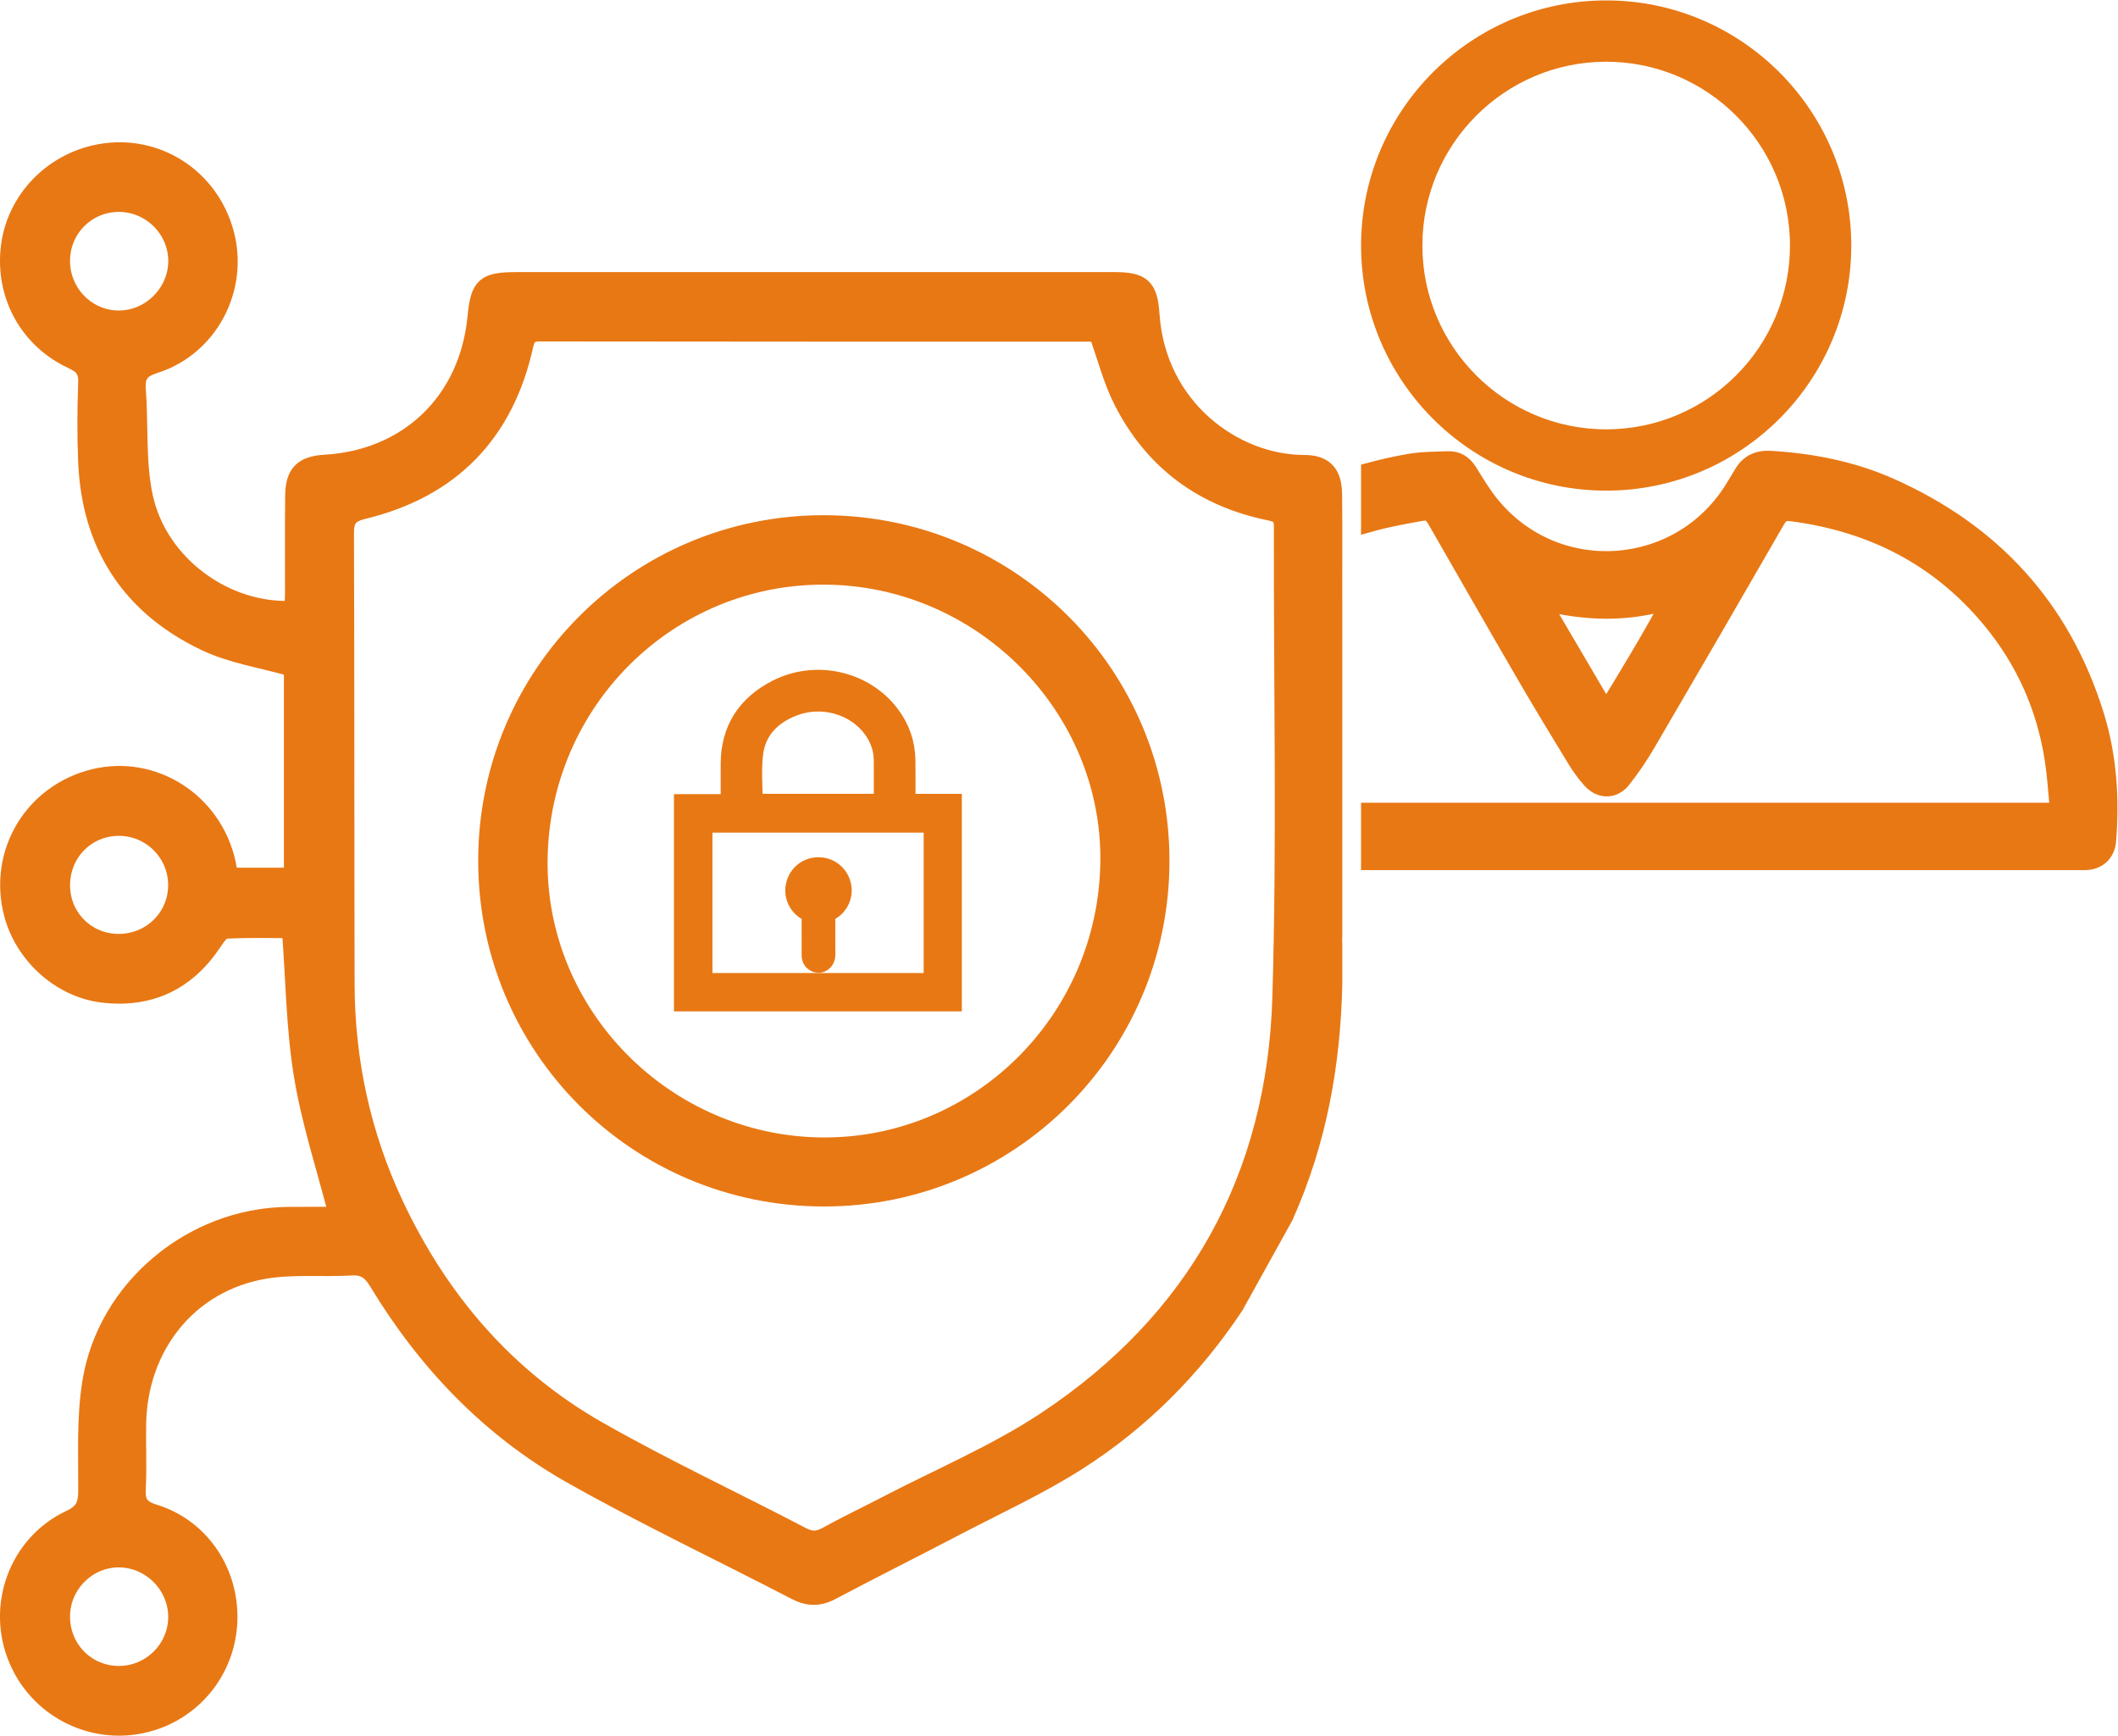
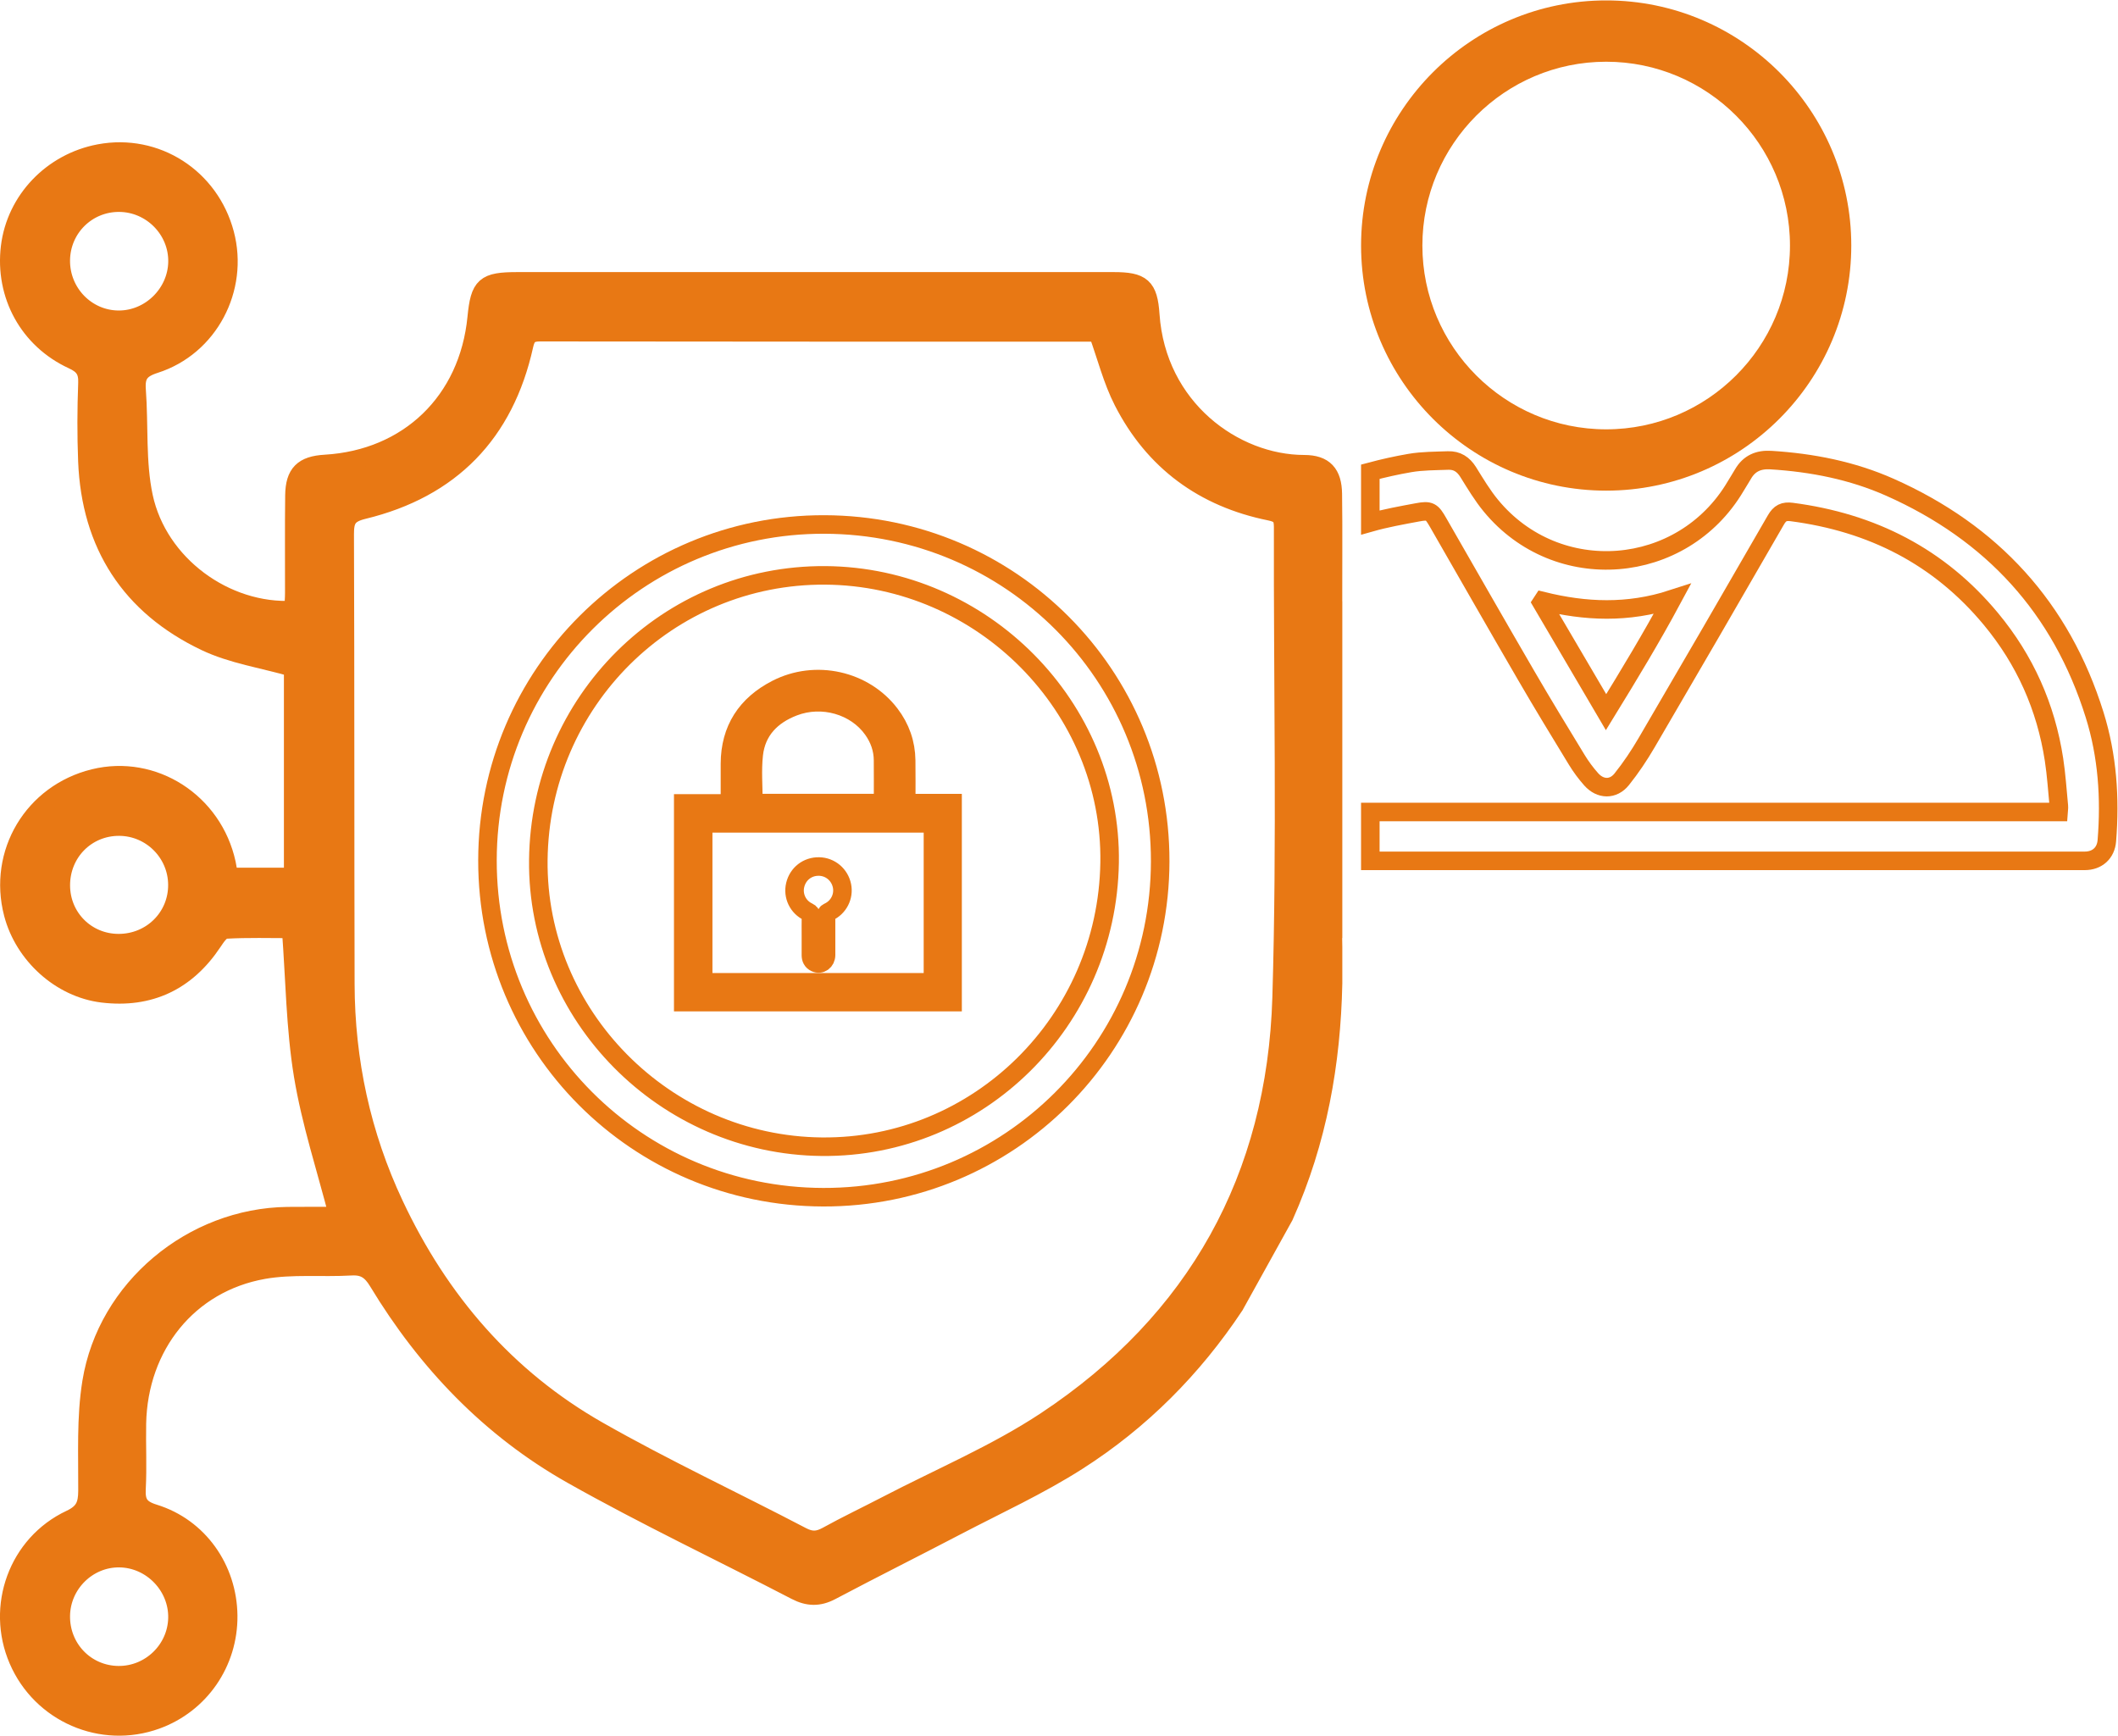
<svg xmlns="http://www.w3.org/2000/svg" xmlns:ns1="http://sodipodi.sourceforge.net/DTD/sodipodi-0.dtd" xmlns:ns2="http://www.inkscape.org/namespaces/inkscape" version="1.1" id="svg2" xml:space="preserve" width="152.291" height="124.794" viewBox="0 0 152.291 124.794" ns1:docname="2c278b961f74d10cdba57bd7dc284440.ai">
  <defs id="defs6">
    <clipPath clipPathUnits="userSpaceOnUse" id="clipPath16">
      <path d="M 0,93.597 H 114.22 V 0 H 0 Z" id="path14" />
    </clipPath>
  </defs>
  <ns1:namedview id="namedview4" pagecolor="#ffffff" bordercolor="#666666" borderopacity="1.0" ns2:pageshadow="2" ns2:pageopacity="0.0" ns2:pagecheckerboard="0" />
  <g id="g8" ns2:groupmode="layer" ns2:label="2c278b961f74d10cdba57bd7dc284440" transform="matrix(1.333,0,0,-1.333,-0.002,124.796)">
    <g id="g10">
      <g id="g12" clip-path="url(#clipPath16)">
        <g id="g18" transform="translate(29.039,47.231)">
-           <path d="m 0,0 c -0.09,-8.384 6.823,-15.377 15.287,-15.462 8.449,-0.085 15.394,6.766 15.529,15.319 C 30.948,8.251 23.969,15.301 15.474,15.355 6.995,15.409 0.092,8.56 0,0 M 33.544,-0.076 C 33.526,-10.116 25.398,-18.213 15.366,-18.186 5.314,-18.159 -2.757,-10.058 -2.743,-0.009 -2.73,10.028 5.4,18.128 15.433,18.1 25.486,18.073 33.562,9.968 33.544,-0.076" style="fill:#e87814;fill-opacity:1;fill-rule:nonzero;stroke:none" id="path20" />
-         </g>
+           </g>
        <g id="g22" transform="translate(29.039,47.231)">
          <path d="m 0,0 c -0.09,-8.384 6.823,-15.377 15.287,-15.462 8.449,-0.085 15.394,6.766 15.529,15.319 C 30.948,8.251 23.969,15.301 15.474,15.355 6.995,15.409 0.092,8.56 0,0 Z M 33.544,-0.076 C 33.526,-10.116 25.398,-18.213 15.366,-18.186 5.314,-18.159 -2.757,-10.058 -2.743,-0.009 -2.73,10.028 5.4,18.128 15.433,18.1 25.486,18.073 33.562,9.968 33.544,-0.076 Z" style="fill:none;stroke:#e87814;stroke-width:1;stroke-linecap:butt;stroke-linejoin:miter;stroke-miterlimit:10;stroke-dasharray:none;stroke-opacity:1" id="path24" />
        </g>
        <g id="g26" transform="translate(40.641,50.303)">
          <path d="m 0,0 h 6.988 c 0.003,0.047 0.007,0.082 0.007,0.117 0,0.732 0.004,1.465 -0.002,2.198 C 6.989,2.928 6.789,3.481 6.435,3.978 5.516,5.268 3.71,5.791 2.161,5.194 0.978,4.738 0.163,3.914 0.018,2.624 -0.078,1.765 0,0.887 0,0 M 9.685,-1.093 H -2.71 V -9.667 H 9.685 Z m -13.47,-9.643 v 10.719 h 2.52 c 0,0.087 0,0.151 0,0.216 0,0.642 -0.002,1.285 0,1.928 0.007,1.856 0.891,3.187 2.507,4.019 C 3.354,7.233 5.978,6.636 7.375,4.797 7.934,4.062 8.228,3.23 8.24,2.306 8.251,1.543 8.243,0.781 8.243,-0.003 h 2.5 v -10.733 z" style="fill:#e87814;fill-opacity:1;fill-rule:nonzero;stroke:none" id="path28" />
        </g>
        <g id="g30" transform="translate(40.641,50.303)">
          <path d="m 0,0 h 6.988 c 0.003,0.047 0.007,0.082 0.007,0.117 0,0.732 0.004,1.465 -0.002,2.198 C 6.989,2.928 6.789,3.481 6.435,3.978 5.516,5.268 3.71,5.791 2.161,5.194 0.978,4.738 0.163,3.914 0.018,2.624 -0.078,1.765 0,0.887 0,0 Z M 9.685,-1.093 H -2.71 V -9.667 H 9.685 Z m -13.47,-9.643 v 10.719 h 2.52 c 0,0.087 0,0.151 0,0.216 0,0.642 -0.002,1.285 0,1.928 0.007,1.856 0.891,3.187 2.507,4.019 C 3.354,7.233 5.978,6.636 7.375,4.797 7.934,4.062 8.228,3.23 8.24,2.306 8.251,1.543 8.243,0.781 8.243,-0.003 h 2.5 v -10.733 z" style="fill:none;stroke:#e87814;stroke-width:1;stroke-linecap:butt;stroke-linejoin:miter;stroke-miterlimit:10;stroke-dasharray:none;stroke-opacity:1" id="path32" />
        </g>
        <g id="g34" transform="translate(43.743,43.166)">
-           <path d="M 0,0 C 0,0.342 -0.004,0.685 0.002,1.027 0.004,1.146 -0.023,1.213 -0.145,1.269 -0.701,1.527 -0.988,2.136 -0.847,2.721 -0.701,3.327 -0.183,3.728 0.44,3.716 1.044,3.705 1.554,3.276 1.676,2.677 1.792,2.104 1.498,1.516 0.953,1.265 0.835,1.211 0.816,1.145 0.816,1.034 0.82,0.337 0.821,-0.359 0.817,-1.056 0.816,-1.398 0.52,-1.609 0.238,-1.473 0.069,-1.392 -0.001,-1.248 0,-1.063 0.001,-0.708 0,-0.354 0,0" style="fill:#e87814;fill-opacity:1;fill-rule:nonzero;stroke:none" id="path36" />
-         </g>
+           </g>
        <g id="g38" transform="translate(43.743,43.166)">
          <path d="M 0,0 C 0,0.342 -0.004,0.685 0.002,1.027 0.004,1.146 -0.023,1.213 -0.145,1.269 -0.701,1.527 -0.988,2.136 -0.847,2.721 -0.701,3.327 -0.183,3.728 0.44,3.716 1.044,3.705 1.554,3.276 1.676,2.677 1.792,2.104 1.498,1.516 0.953,1.265 0.835,1.211 0.816,1.145 0.816,1.034 0.82,0.337 0.821,-0.359 0.817,-1.056 0.816,-1.398 0.52,-1.609 0.238,-1.473 0.069,-1.392 -0.001,-1.248 0,-1.063 0.001,-0.708 0,-0.354 0,0 Z" style="fill:none;stroke:#e87814;stroke-width:1;stroke-linecap:butt;stroke-linejoin:miter;stroke-miterlimit:10;stroke-dasharray:none;stroke-opacity:1" id="path40" />
        </g>
        <g id="g42" transform="translate(86.64,90.791)">
          <path d="m 0,0 c -5.742,0 -10.414,-4.672 -10.414,-10.414 0,-5.743 4.672,-10.414 10.414,-10.414 5.742,0 10.414,4.671 10.414,10.414 C 10.414,-4.672 5.742,0 0,0 m 0,-23.135 c -7.014,0 -12.721,5.707 -12.721,12.721 0,7.014 5.707,12.721 12.721,12.721 7.014,0 12.721,-5.707 12.721,-12.721 0,-7.014 -5.707,-12.721 -12.721,-12.721" style="fill:#e87814;fill-opacity:1;fill-rule:nonzero;stroke:none" id="path44" />
        </g>
        <g id="g46" transform="translate(86.64,90.791)">
          <path d="m 0,0 c -5.742,0 -10.414,-4.672 -10.414,-10.414 0,-5.743 4.672,-10.414 10.414,-10.414 5.742,0 10.414,4.671 10.414,10.414 C 10.414,-4.672 5.742,0 0,0 Z m 0,-23.135 c -7.014,0 -12.721,5.707 -12.721,12.721 0,7.014 5.707,12.721 12.721,12.721 7.014,0 12.721,-5.707 12.721,-12.721 0,-7.014 -5.707,-12.721 -12.721,-12.721 z" style="fill:none;stroke:#e87814;stroke-width:1;stroke-linecap:butt;stroke-linejoin:miter;stroke-miterlimit:10;stroke-dasharray:none;stroke-opacity:1" id="path48" />
        </g>
        <g id="g50" transform="translate(56.424,16.98)">
          <path d="m 0,0 c -2.693,-1.783 -5.724,-3.055 -8.603,-4.555 -1.064,-0.554 -2.15,-1.068 -3.199,-1.648 -0.482,-0.266 -0.856,-0.295 -1.371,-0.026 -3.655,1.913 -7.401,3.66 -10.983,5.699 -4.978,2.833 -8.569,7.021 -11,12.194 -1.77,3.765 -2.628,7.748 -2.639,11.903 -0.021,8.081 -0.005,16.162 -0.034,24.243 -0.003,0.78 0.141,1.121 1.005,1.331 4.708,1.142 7.618,4.124 8.668,8.867 0.116,0.529 0.31,0.716 0.859,0.716 9.897,-0.015 19.793,-0.01 29.69,-0.013 0.172,0 0.343,-0.035 0.413,-0.042 0.458,-1.271 0.773,-2.535 1.35,-3.665 1.659,-3.249 4.352,-5.219 7.923,-5.943 0.553,-0.112 0.714,-0.304 0.713,-0.844 -0.021,-8.462 0.17,-16.93 -0.083,-25.384 C 12.418,13.124 8.132,5.384 0,0 m -46.85,-10.638 c -0.037,-1.711 -1.466,-3.094 -3.183,-3.08 -1.763,0.014 -3.144,1.444 -3.111,3.22 0.031,1.718 1.458,3.115 3.163,3.096 1.737,-0.019 3.169,-1.499 3.131,-3.236 m -3.179,36.406 c -1.736,0.002 -3.111,1.378 -3.114,3.115 -0.003,1.785 1.389,3.184 3.157,3.173 1.719,-0.012 3.119,-1.409 3.133,-3.128 0.016,-1.759 -1.395,-3.163 -3.176,-3.16 m 0.018,33.624 c -1.744,0 -3.155,1.447 -3.134,3.214 0.021,1.733 1.413,3.108 3.141,3.104 1.751,-0.004 3.186,-1.459 3.156,-3.2 -0.03,-1.704 -1.464,-3.117 -3.163,-3.118 m 60.177,-53.175 2.677,4.829 c 1.823,4.079 2.548,8.258 2.64,12.548 v 1.958 c -0.007,0.33 -0.008,0.659 -0.021,0.99 0.007,0 0.014,0 0.021,0 v 17.164 c -0.001,0 -0.002,0 -0.003,0 0,0.421 0,0.766 0,1.112 -0.001,0.734 10e-4,1.468 0.003,2.202 v 0.018 0 c 10e-4,0.988 10e-4,1.975 -0.013,2.963 -0.015,1.091 -0.464,1.598 -1.542,1.599 -3.779,0.002 -7.959,3.013 -8.305,8.072 -0.102,1.497 -0.456,1.792 -1.979,1.792 -10.718,0.001 -21.436,0.001 -32.154,0 -1.768,-10e-4 -2.03,-0.236 -2.199,-1.959 -0.443,-4.51 -3.67,-7.625 -8.173,-7.89 -1.187,-0.069 -1.642,-0.508 -1.658,-1.693 -0.022,-1.757 -0.004,-3.514 -0.009,-5.271 0,-0.309 -0.03,-0.617 -0.045,-0.914 -3.664,-0.2 -7.301,2.449 -8.083,6.114 -0.397,1.861 -0.236,3.838 -0.378,5.758 -0.059,0.794 0.177,1.138 0.988,1.397 2.917,0.934 4.551,4.068 3.773,7.018 -0.803,3.043 -3.715,4.911 -6.768,4.339 -2.553,-0.479 -4.51,-2.529 -4.815,-5.043 -0.313,-2.583 0.995,-4.995 3.379,-6.092 0.595,-0.273 0.818,-0.589 0.793,-1.246 -0.053,-1.404 -0.059,-2.813 -0.003,-4.216 0.18,-4.503 2.318,-7.805 6.362,-9.734 1.44,-0.687 3.094,-0.93 4.738,-1.4 V 29.338 h -3.469 c -0.047,0.275 -0.077,0.503 -0.126,0.727 -0.718,3.31 -3.948,5.383 -7.154,4.594 -3.278,-0.805 -5.207,-4.035 -4.358,-7.293 0.578,-2.219 2.559,-4.033 4.829,-4.305 2.528,-0.302 4.516,0.638 5.936,2.771 0.178,0.268 0.44,0.66 0.682,0.674 1.215,0.069 2.437,0.032 3.549,0.032 0.206,-2.725 0.227,-5.345 0.647,-7.9 0.419,-2.544 1.238,-5.021 1.899,-7.594 -0.831,0 -1.786,0.01 -2.742,-0.002 -5.129,-0.065 -9.746,-3.884 -10.569,-8.954 -0.311,-1.917 -0.208,-3.907 -0.219,-5.864 -0.005,-0.75 -0.163,-1.172 -0.918,-1.527 -2.846,-1.336 -4.058,-4.72 -2.819,-7.591 1.243,-2.883 4.508,-4.298 7.451,-3.231 2.358,0.855 3.901,3.094 3.875,5.621 -0.027,2.527 -1.592,4.765 -4.002,5.508 -0.784,0.242 -0.983,0.591 -0.943,1.346 0.062,1.168 -0.002,2.343 0.021,3.513 0.083,4.202 2.778,7.57 6.828,8.289 1.538,0.273 3.152,0.1 4.728,0.191 0.71,0.042 1.087,-0.225 1.45,-0.824 2.622,-4.338 6.053,-7.931 10.468,-10.422 3.944,-2.226 8.05,-4.165 12.072,-6.255 0.663,-0.344 1.237,-0.358 1.901,-0.007 2.249,1.189 4.525,2.327 6.78,3.506 2.176,1.137 4.425,2.166 6.489,3.482 3.437,2.19 6.25,5.028 8.488,8.394 z" style="fill:#e87814;fill-opacity:1;fill-rule:nonzero;stroke:none" id="path52" />
        </g>
        <g id="g54" transform="translate(56.424,16.98)">
          <path d="m 0,0 c -2.693,-1.783 -5.724,-3.055 -8.603,-4.555 -1.064,-0.554 -2.15,-1.068 -3.199,-1.648 -0.482,-0.266 -0.856,-0.295 -1.371,-0.026 -3.655,1.913 -7.401,3.66 -10.983,5.699 -4.978,2.833 -8.569,7.021 -11,12.194 -1.77,3.765 -2.628,7.748 -2.639,11.903 -0.021,8.081 -0.005,16.162 -0.034,24.243 -0.003,0.78 0.141,1.121 1.005,1.331 4.708,1.142 7.618,4.124 8.668,8.867 0.116,0.529 0.31,0.716 0.859,0.716 9.897,-0.015 19.793,-0.01 29.69,-0.013 0.172,0 0.343,-0.035 0.413,-0.042 0.458,-1.271 0.773,-2.535 1.35,-3.665 1.659,-3.249 4.352,-5.219 7.923,-5.943 0.553,-0.112 0.714,-0.304 0.713,-0.844 -0.021,-8.462 0.17,-16.93 -0.083,-25.384 C 12.418,13.124 8.132,5.384 0,0 Z m -46.85,-10.638 c -0.037,-1.711 -1.466,-3.094 -3.183,-3.08 -1.763,0.014 -3.144,1.444 -3.111,3.22 0.031,1.718 1.458,3.115 3.163,3.096 1.737,-0.019 3.169,-1.499 3.131,-3.236 z m -3.179,36.406 c -1.736,0.002 -3.111,1.378 -3.114,3.115 -0.003,1.785 1.389,3.184 3.157,3.173 1.719,-0.012 3.119,-1.409 3.133,-3.128 0.016,-1.759 -1.395,-3.163 -3.176,-3.16 z m 0.018,33.624 c -1.744,0 -3.155,1.447 -3.134,3.214 0.021,1.733 1.413,3.108 3.141,3.104 1.751,-0.004 3.186,-1.459 3.156,-3.2 -0.03,-1.704 -1.464,-3.117 -3.163,-3.118 z m 60.177,-53.175 2.677,4.829 c 1.823,4.079 2.548,8.258 2.64,12.548 v 1.958 c -0.007,0.33 -0.008,0.659 -0.021,0.99 0.007,0 0.014,0 0.021,0 v 17.164 c -0.001,0 -0.002,0 -0.003,0 0,0.421 0,0.766 0,1.112 -0.001,0.734 10e-4,1.468 0.003,2.202 v 0.018 0 c 10e-4,0.988 10e-4,1.975 -0.013,2.963 -0.015,1.091 -0.464,1.598 -1.542,1.599 -3.779,0.002 -7.959,3.013 -8.305,8.072 -0.102,1.497 -0.456,1.792 -1.979,1.792 -10.718,0.001 -21.436,0.001 -32.154,0 -1.768,-10e-4 -2.03,-0.236 -2.199,-1.959 -0.443,-4.51 -3.67,-7.625 -8.173,-7.89 -1.187,-0.069 -1.642,-0.508 -1.658,-1.693 -0.022,-1.757 -0.004,-3.514 -0.009,-5.271 0,-0.309 -0.03,-0.617 -0.045,-0.914 -3.664,-0.2 -7.301,2.449 -8.083,6.114 -0.397,1.861 -0.236,3.838 -0.378,5.758 -0.059,0.794 0.177,1.138 0.988,1.397 2.917,0.934 4.551,4.068 3.773,7.018 -0.803,3.043 -3.715,4.911 -6.768,4.339 -2.553,-0.479 -4.51,-2.529 -4.815,-5.043 -0.313,-2.583 0.995,-4.995 3.379,-6.092 0.595,-0.273 0.818,-0.589 0.793,-1.246 -0.053,-1.404 -0.059,-2.813 -0.003,-4.216 0.18,-4.503 2.318,-7.805 6.362,-9.734 1.44,-0.687 3.094,-0.93 4.738,-1.4 V 29.338 h -3.469 c -0.047,0.275 -0.077,0.503 -0.126,0.727 -0.718,3.31 -3.948,5.383 -7.154,4.594 -3.278,-0.805 -5.207,-4.035 -4.358,-7.293 0.578,-2.219 2.559,-4.033 4.829,-4.305 2.528,-0.302 4.516,0.638 5.936,2.771 0.178,0.268 0.44,0.66 0.682,0.674 1.215,0.069 2.437,0.032 3.549,0.032 0.206,-2.725 0.227,-5.345 0.647,-7.9 0.419,-2.544 1.238,-5.021 1.899,-7.594 -0.831,0 -1.786,0.01 -2.742,-0.002 -5.129,-0.065 -9.746,-3.884 -10.569,-8.954 -0.311,-1.917 -0.208,-3.907 -0.219,-5.864 -0.005,-0.75 -0.163,-1.172 -0.918,-1.527 -2.846,-1.336 -4.058,-4.72 -2.819,-7.591 1.243,-2.883 4.508,-4.298 7.451,-3.231 2.358,0.855 3.901,3.094 3.875,5.621 -0.027,2.527 -1.592,4.765 -4.002,5.508 -0.784,0.242 -0.983,0.591 -0.943,1.346 0.062,1.168 -0.002,2.343 0.021,3.513 0.083,4.202 2.778,7.57 6.828,8.289 1.538,0.273 3.152,0.1 4.728,0.191 0.71,0.042 1.087,-0.225 1.45,-0.824 2.622,-4.338 6.053,-7.931 10.468,-10.422 3.944,-2.226 8.05,-4.165 12.072,-6.255 0.663,-0.344 1.237,-0.358 1.901,-0.007 2.249,1.189 4.525,2.327 6.78,3.506 2.176,1.137 4.425,2.166 6.489,3.482 3.437,2.19 6.25,5.028 8.488,8.394 z" style="fill:none;stroke:#e87814;stroke-width:1;stroke-linecap:butt;stroke-linejoin:miter;stroke-miterlimit:10;stroke-dasharray:none;stroke-opacity:1" id="path56" />
        </g>
        <g id="g58" transform="translate(86.633,55.207)">
-           <path d="M 0,0 C -1.188,2.022 -2.33,3.967 -3.473,5.912 L -3.42,5.993 C -1.119,5.425 1.173,5.319 3.569,6.097 2.441,3.999 1.251,2.037 0,0 M 26.355,-0.146 C 24.552,5.628 20.816,9.686 15.312,12.132 13.273,13.037 11.111,13.459 8.89,13.597 8.232,13.638 7.722,13.424 7.386,12.84 7.257,12.616 7.115,12.399 6.983,12.176 4.116,7.332 -2.633,6.793 -6.212,11.138 c -0.463,0.562 -0.841,1.197 -1.227,1.817 -0.259,0.415 -0.606,0.637 -1.083,0.619 -0.686,-0.026 -1.381,-0.019 -2.053,-0.134 -0.736,-0.126 -1.447,-0.286 -2.14,-0.471 V 10.23 c 0.832,0.236 1.691,0.389 2.543,0.548 0.671,0.126 0.769,0.052 1.11,-0.541 1.582,-2.754 3.156,-5.512 4.753,-8.257 0.888,-1.529 1.808,-3.04 2.729,-4.549 0.227,-0.373 0.492,-0.73 0.782,-1.056 0.487,-0.547 1.183,-0.568 1.642,0.004 0.498,0.621 0.945,1.291 1.347,1.979 2.337,3.995 4.66,7.999 6.97,12.01 0.214,0.371 0.433,0.485 0.857,0.429 4.316,-0.563 7.946,-2.398 10.743,-5.77 1.832,-2.208 2.967,-4.744 3.402,-7.581 0.128,-0.832 0.18,-1.677 0.262,-2.516 0.01,-0.097 -0.011,-0.197 -0.019,-0.314 H -12.715 V -8.019 H 0.001 25.823 c 0.671,0 1.138,0.419 1.191,1.087 0.185,2.301 0.031,4.577 -0.659,6.786" style="fill:#e87814;fill-opacity:1;fill-rule:nonzero;stroke:none" id="path60" />
-         </g>
+           </g>
        <g id="g62" transform="translate(86.633,55.207)">
          <path d="M 0,0 C -1.188,2.022 -2.33,3.967 -3.473,5.912 L -3.42,5.993 C -1.119,5.425 1.173,5.319 3.569,6.097 2.441,3.999 1.251,2.037 0,0 Z M 26.355,-0.146 C 24.552,5.628 20.816,9.686 15.312,12.132 13.273,13.037 11.111,13.459 8.89,13.597 8.232,13.638 7.722,13.424 7.386,12.84 7.257,12.616 7.115,12.399 6.983,12.176 4.116,7.332 -2.633,6.793 -6.212,11.138 c -0.463,0.562 -0.841,1.197 -1.227,1.817 -0.259,0.415 -0.606,0.637 -1.083,0.619 -0.686,-0.026 -1.381,-0.019 -2.053,-0.134 -0.736,-0.126 -1.447,-0.286 -2.14,-0.471 V 10.23 c 0.832,0.236 1.691,0.389 2.543,0.548 0.671,0.126 0.769,0.052 1.11,-0.541 1.582,-2.754 3.156,-5.512 4.753,-8.257 0.888,-1.529 1.808,-3.04 2.729,-4.549 0.227,-0.373 0.492,-0.73 0.782,-1.056 0.487,-0.547 1.183,-0.568 1.642,0.004 0.498,0.621 0.945,1.291 1.347,1.979 2.337,3.995 4.66,7.999 6.97,12.01 0.214,0.371 0.433,0.485 0.857,0.429 4.316,-0.563 7.946,-2.398 10.743,-5.77 1.832,-2.208 2.967,-4.744 3.402,-7.581 0.128,-0.832 0.18,-1.677 0.262,-2.516 0.01,-0.097 -0.011,-0.197 -0.019,-0.314 H -12.715 V -8.019 H 0.001 25.823 c 0.671,0 1.138,0.419 1.191,1.087 0.185,2.301 0.031,4.577 -0.659,6.786 z" style="fill:none;stroke:#e87814;stroke-width:1;stroke-linecap:butt;stroke-linejoin:miter;stroke-miterlimit:10;stroke-dasharray:none;stroke-opacity:1" id="path64" />
        </g>
      </g>
    </g>
  </g>
</svg>